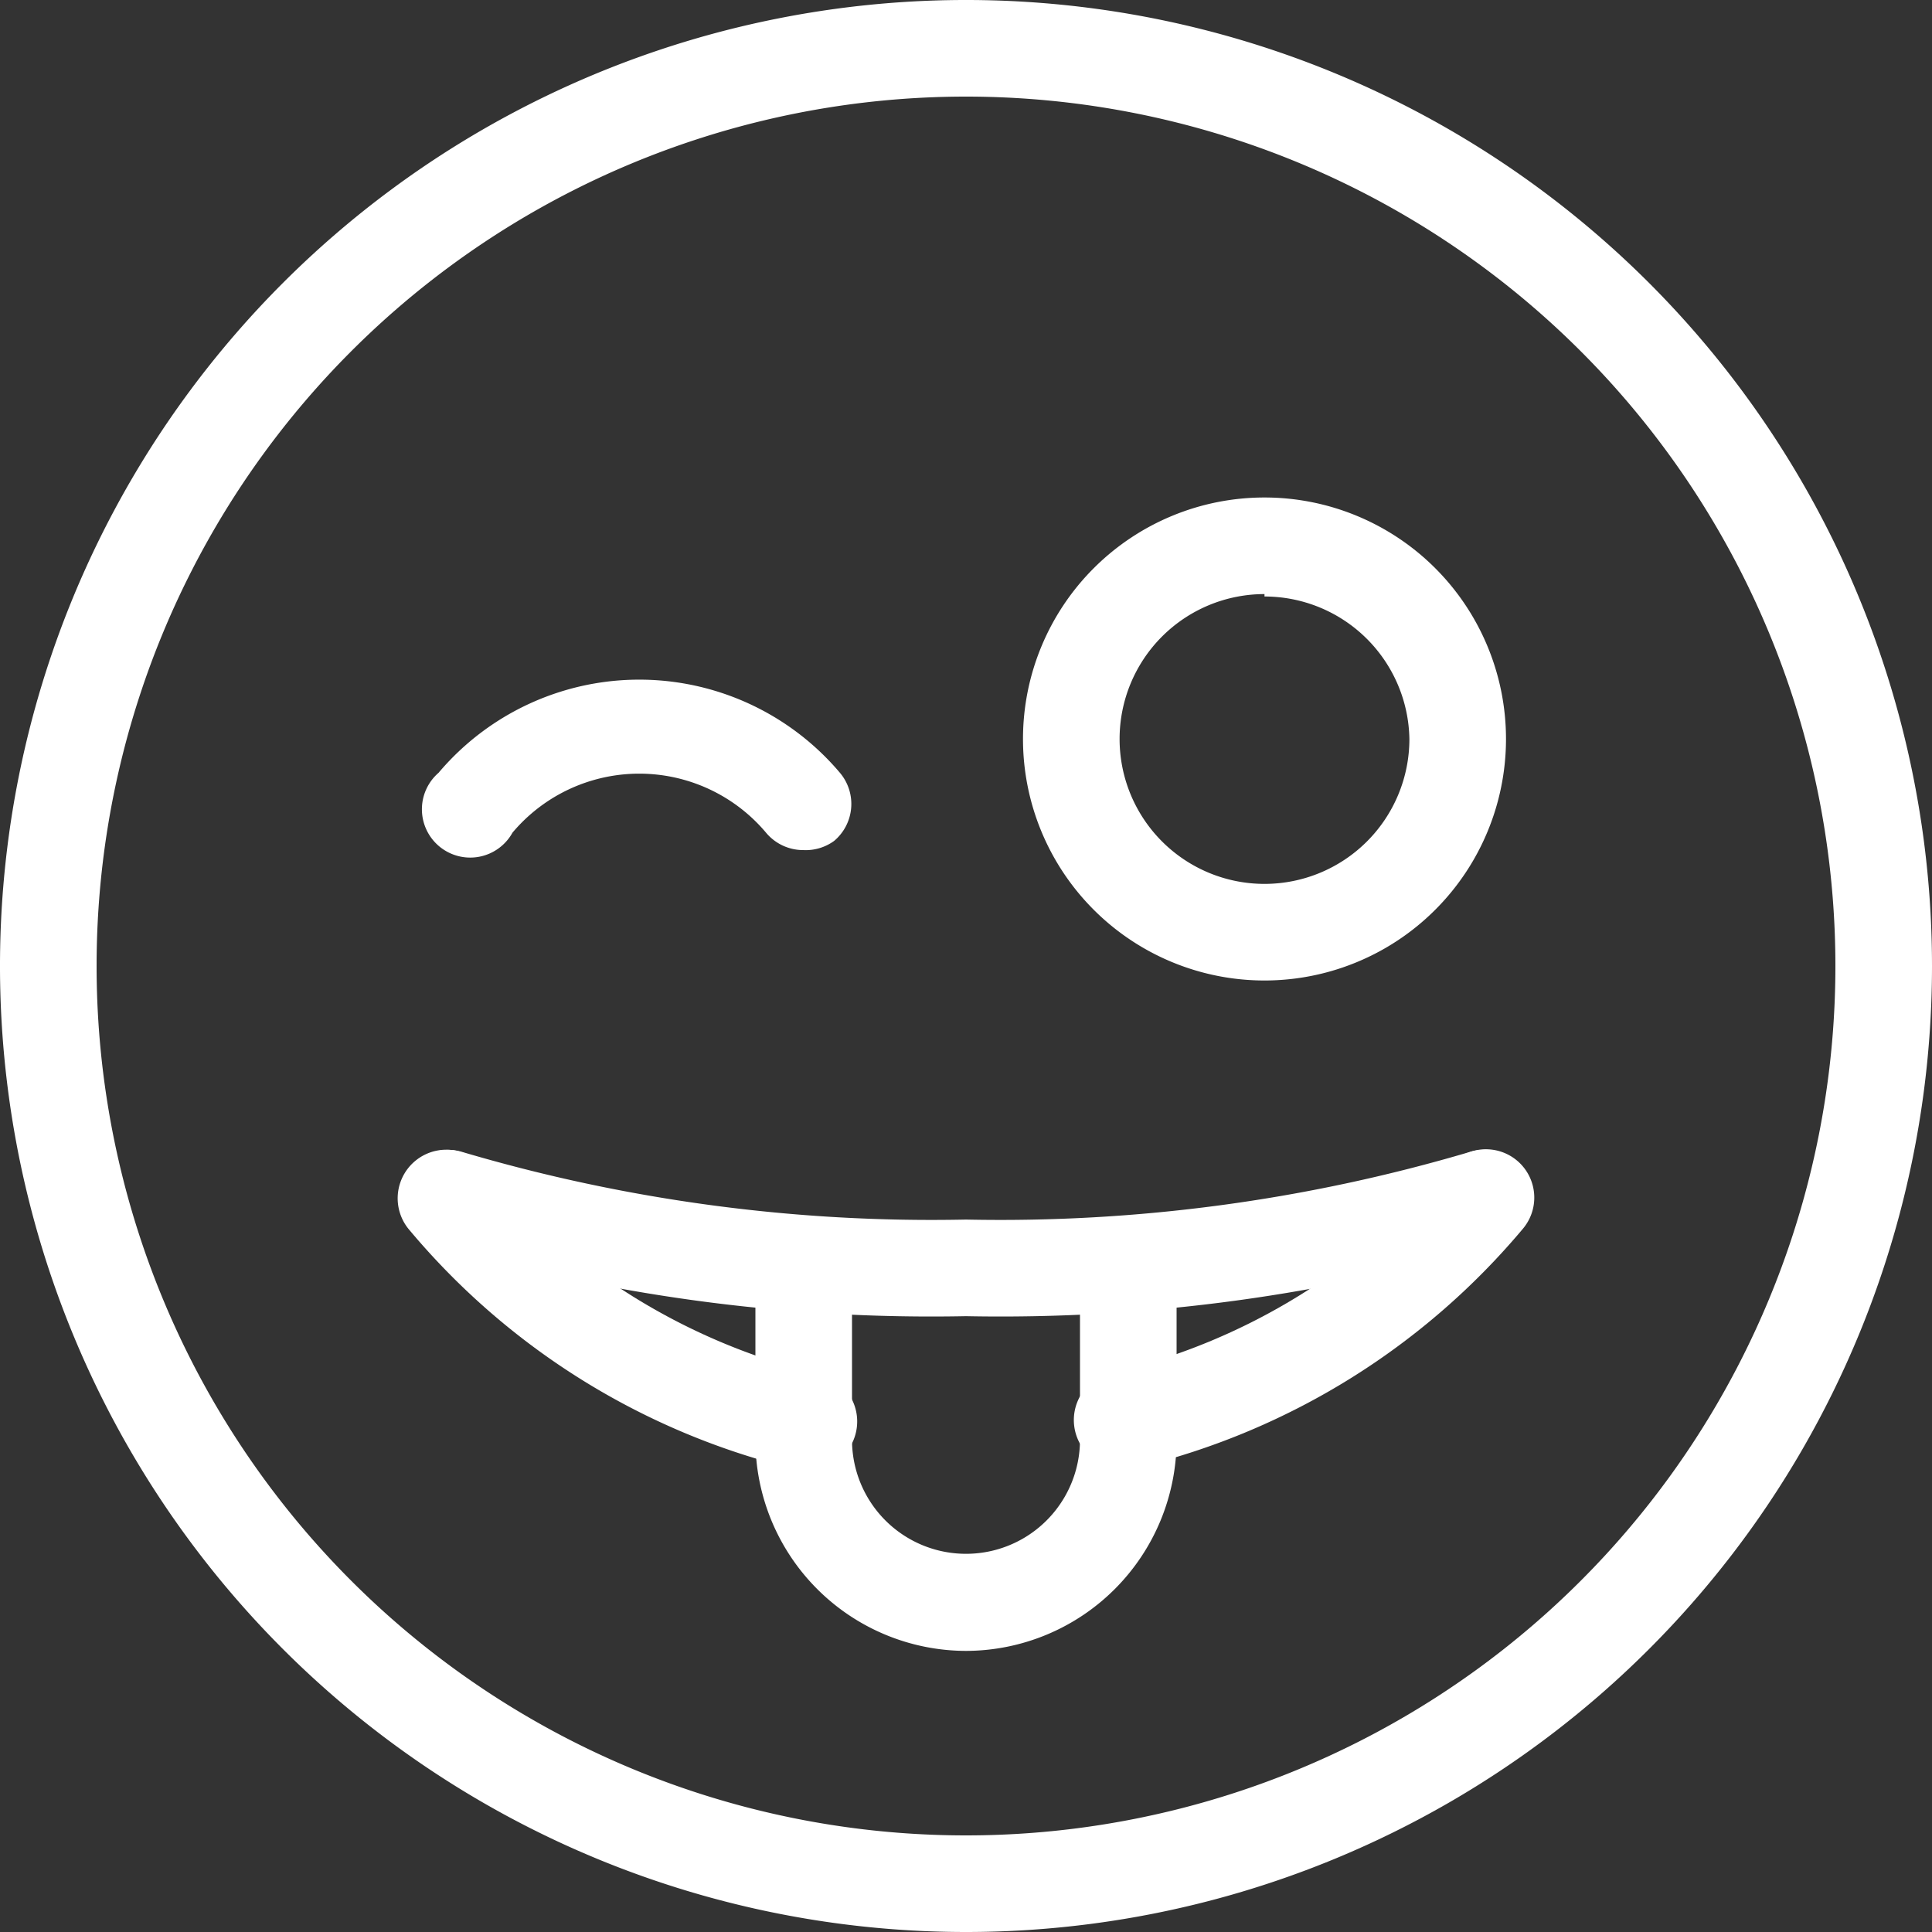
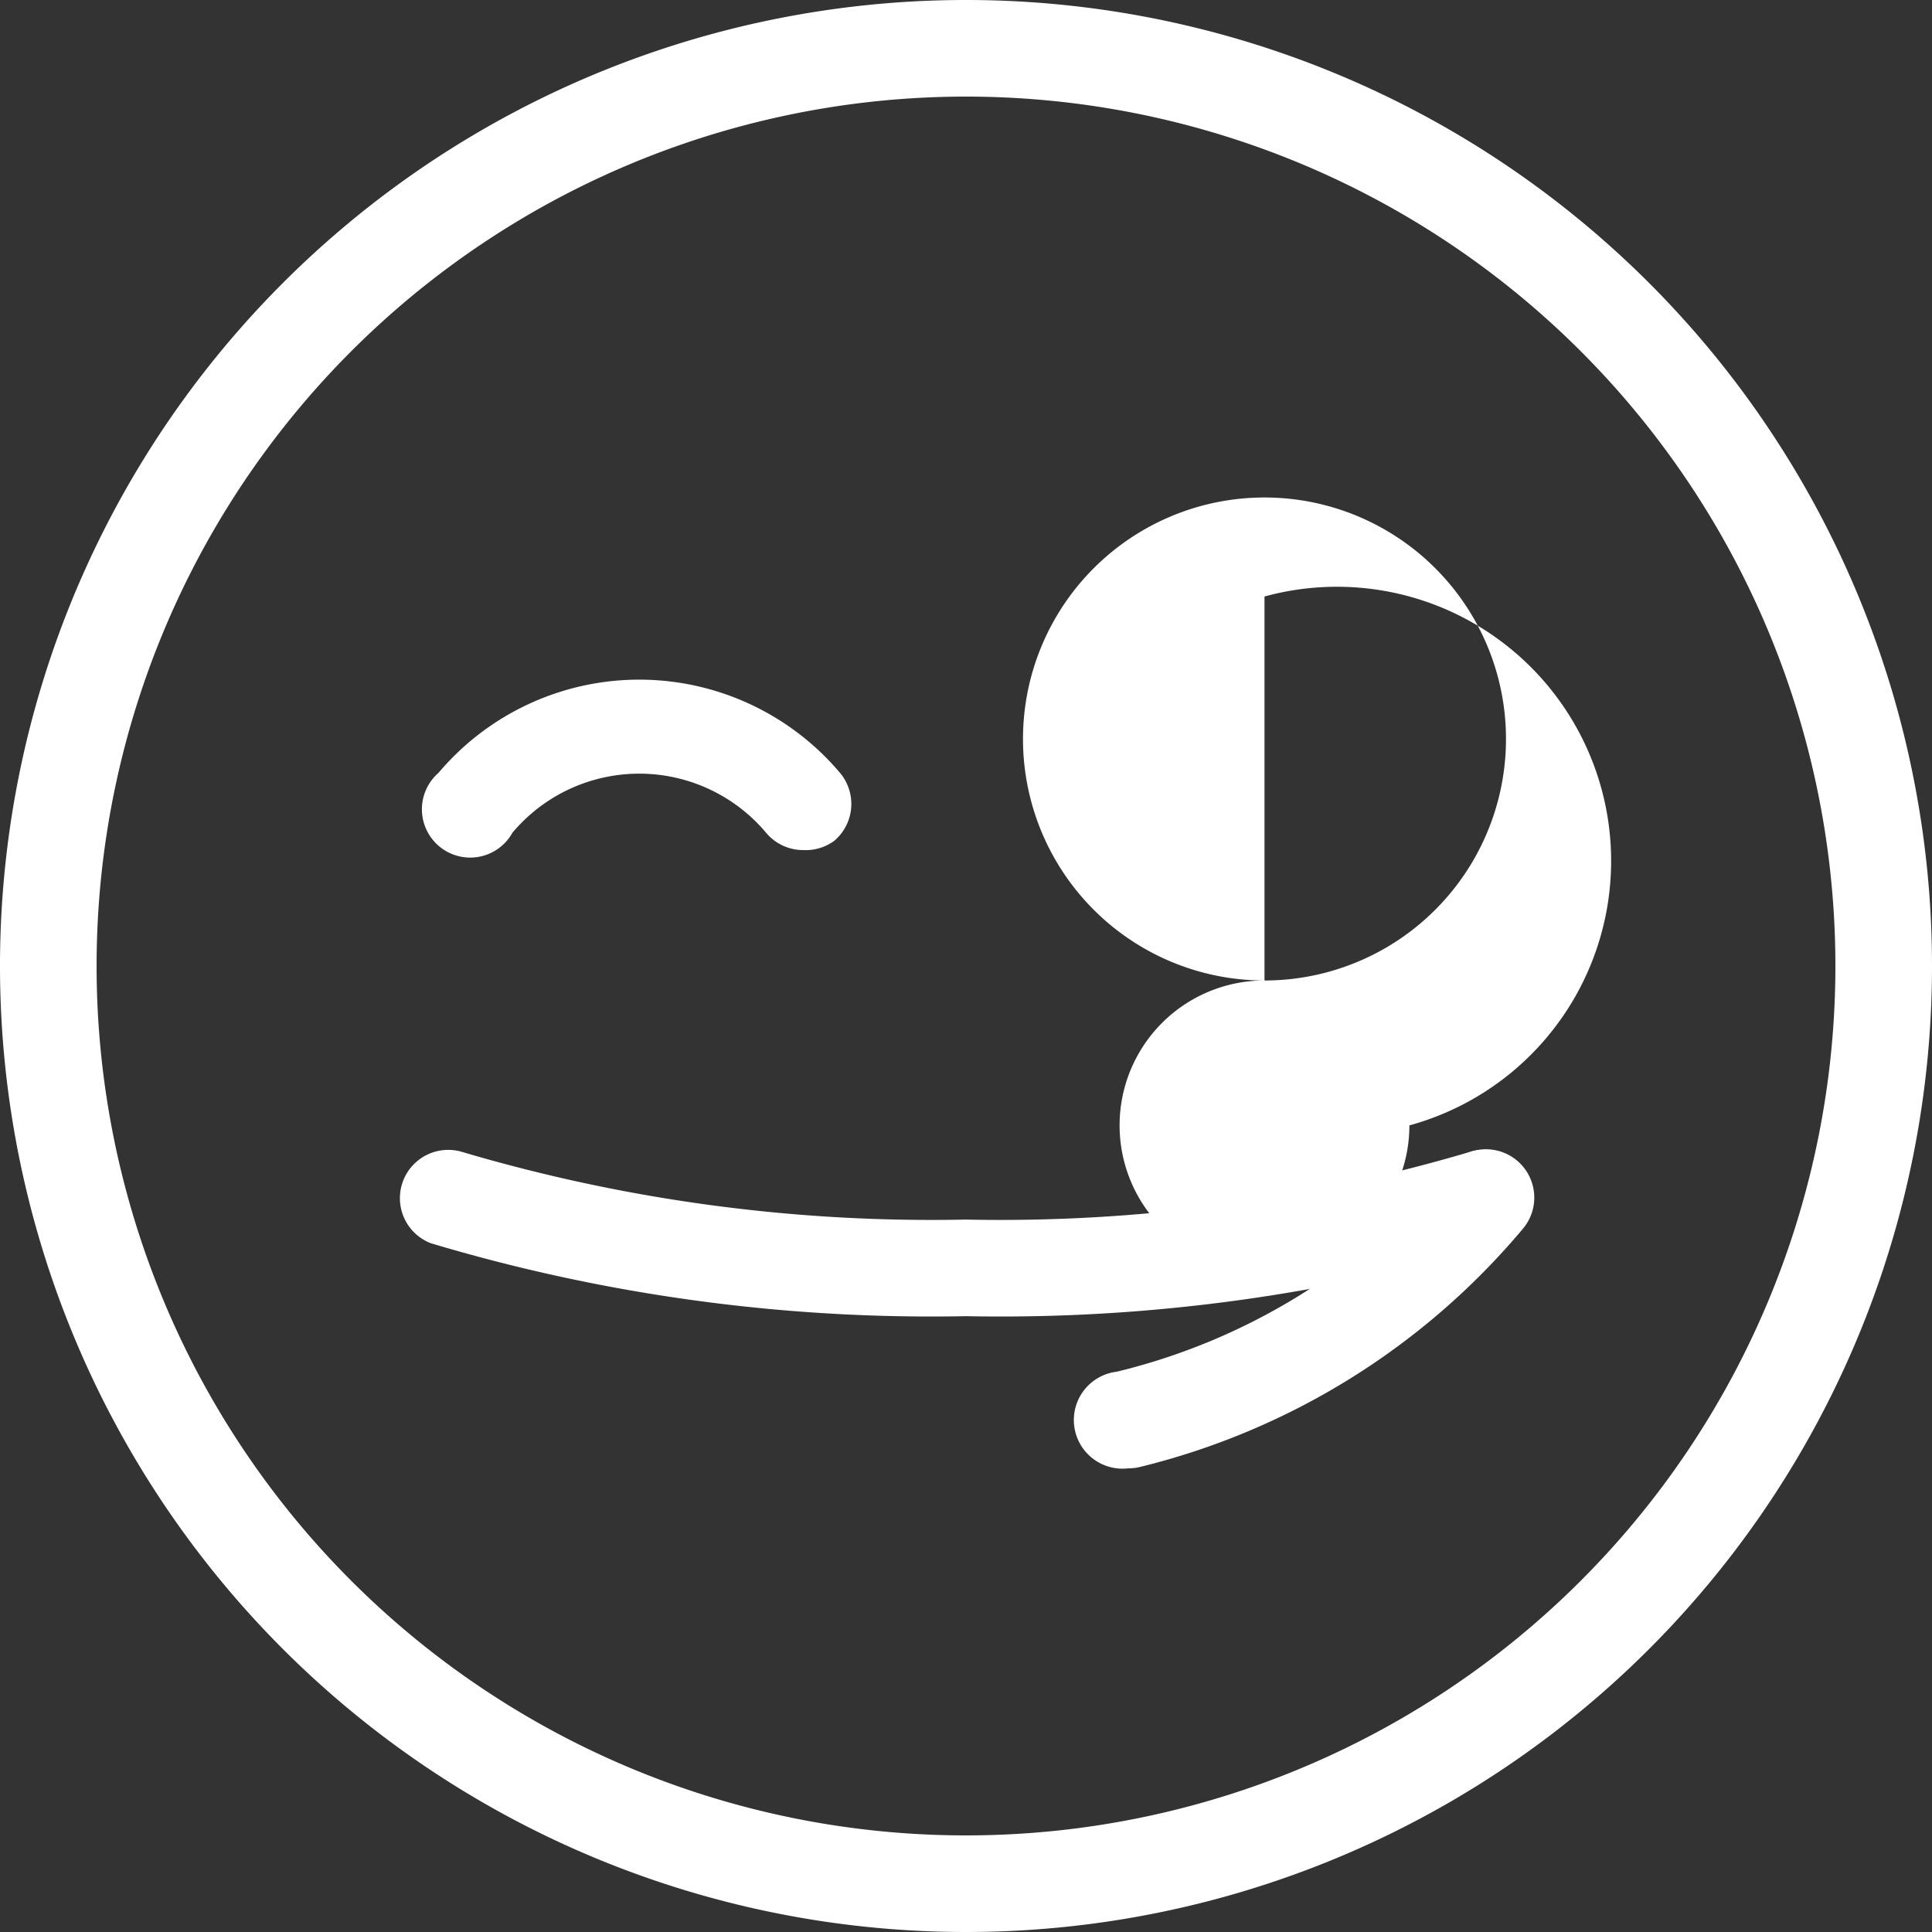
<svg xmlns="http://www.w3.org/2000/svg" viewBox="0 0 40 40">
  <rect x="0" y="0" width="40" height="40" fill="#333333" stroke="none" />
  <g fill="#fff">
    <path d="M20,40A20,20,0,1,1,40,20,20,20,0,0,1,20,40ZM20,2a18,18,0,0,0,0,36h0A18,18,0,0,0,20,2Z" />
-     <path d="M20,34.18a4.37,4.37,0,0,1-4.36-4.37V26.87a1,1,0,0,1,2,0v2.94a2.36,2.36,0,1,0,4.72,0V26.87a1,1,0,0,1,2,0v2.94A4.37,4.37,0,0,1,20,34.18Z" />
-     <path d="M26.18,20.3a5,5,0,1,1,5-5A5,5,0,0,1,26.18,20.3Zm0-8a3,3,0,1,0,3,3A3,3,0,0,0,26.18,12.35Z" />
+     <path d="M26.18,20.3a5,5,0,1,1,5-5A5,5,0,0,1,26.18,20.3Za3,3,0,1,0,3,3A3,3,0,0,0,26.18,12.35Z" />
    <path d="M23.36,30.4a1,1,0,0,1-.24-2A13,13,0,0,0,30,24.15a1,1,0,1,1,1.53,1.29,15,15,0,0,1-7.92,4.93A1,1,0,0,1,23.36,30.4Z" />
-     <path d="M16.63,30.4a1,1,0,0,1-.24,0,15,15,0,0,1-7.91-4.93A1,1,0,1,1,10,24.15a13.07,13.07,0,0,0,6.86,4.28,1,1,0,0,1-.24,2Z" />
    <path d="M16.63,17.6a1,1,0,0,1-.77-.36,3.43,3.43,0,0,0-5.25,0A1,1,0,1,1,9.08,16a5.44,5.44,0,0,1,8.31,0,1,1,0,0,1-.12,1.41A1,1,0,0,1,16.63,17.6Z" />
    <path d="M20,27.25A36.14,36.14,0,0,1,8.92,25.74a1,1,0,0,1,.65-1.89A34.24,34.24,0,0,0,20,25.25a34.24,34.24,0,0,0,10.43-1.4,1,1,0,0,1,.65,1.89A36.14,36.14,0,0,1,20,27.25Z" />
  </g>
</svg>